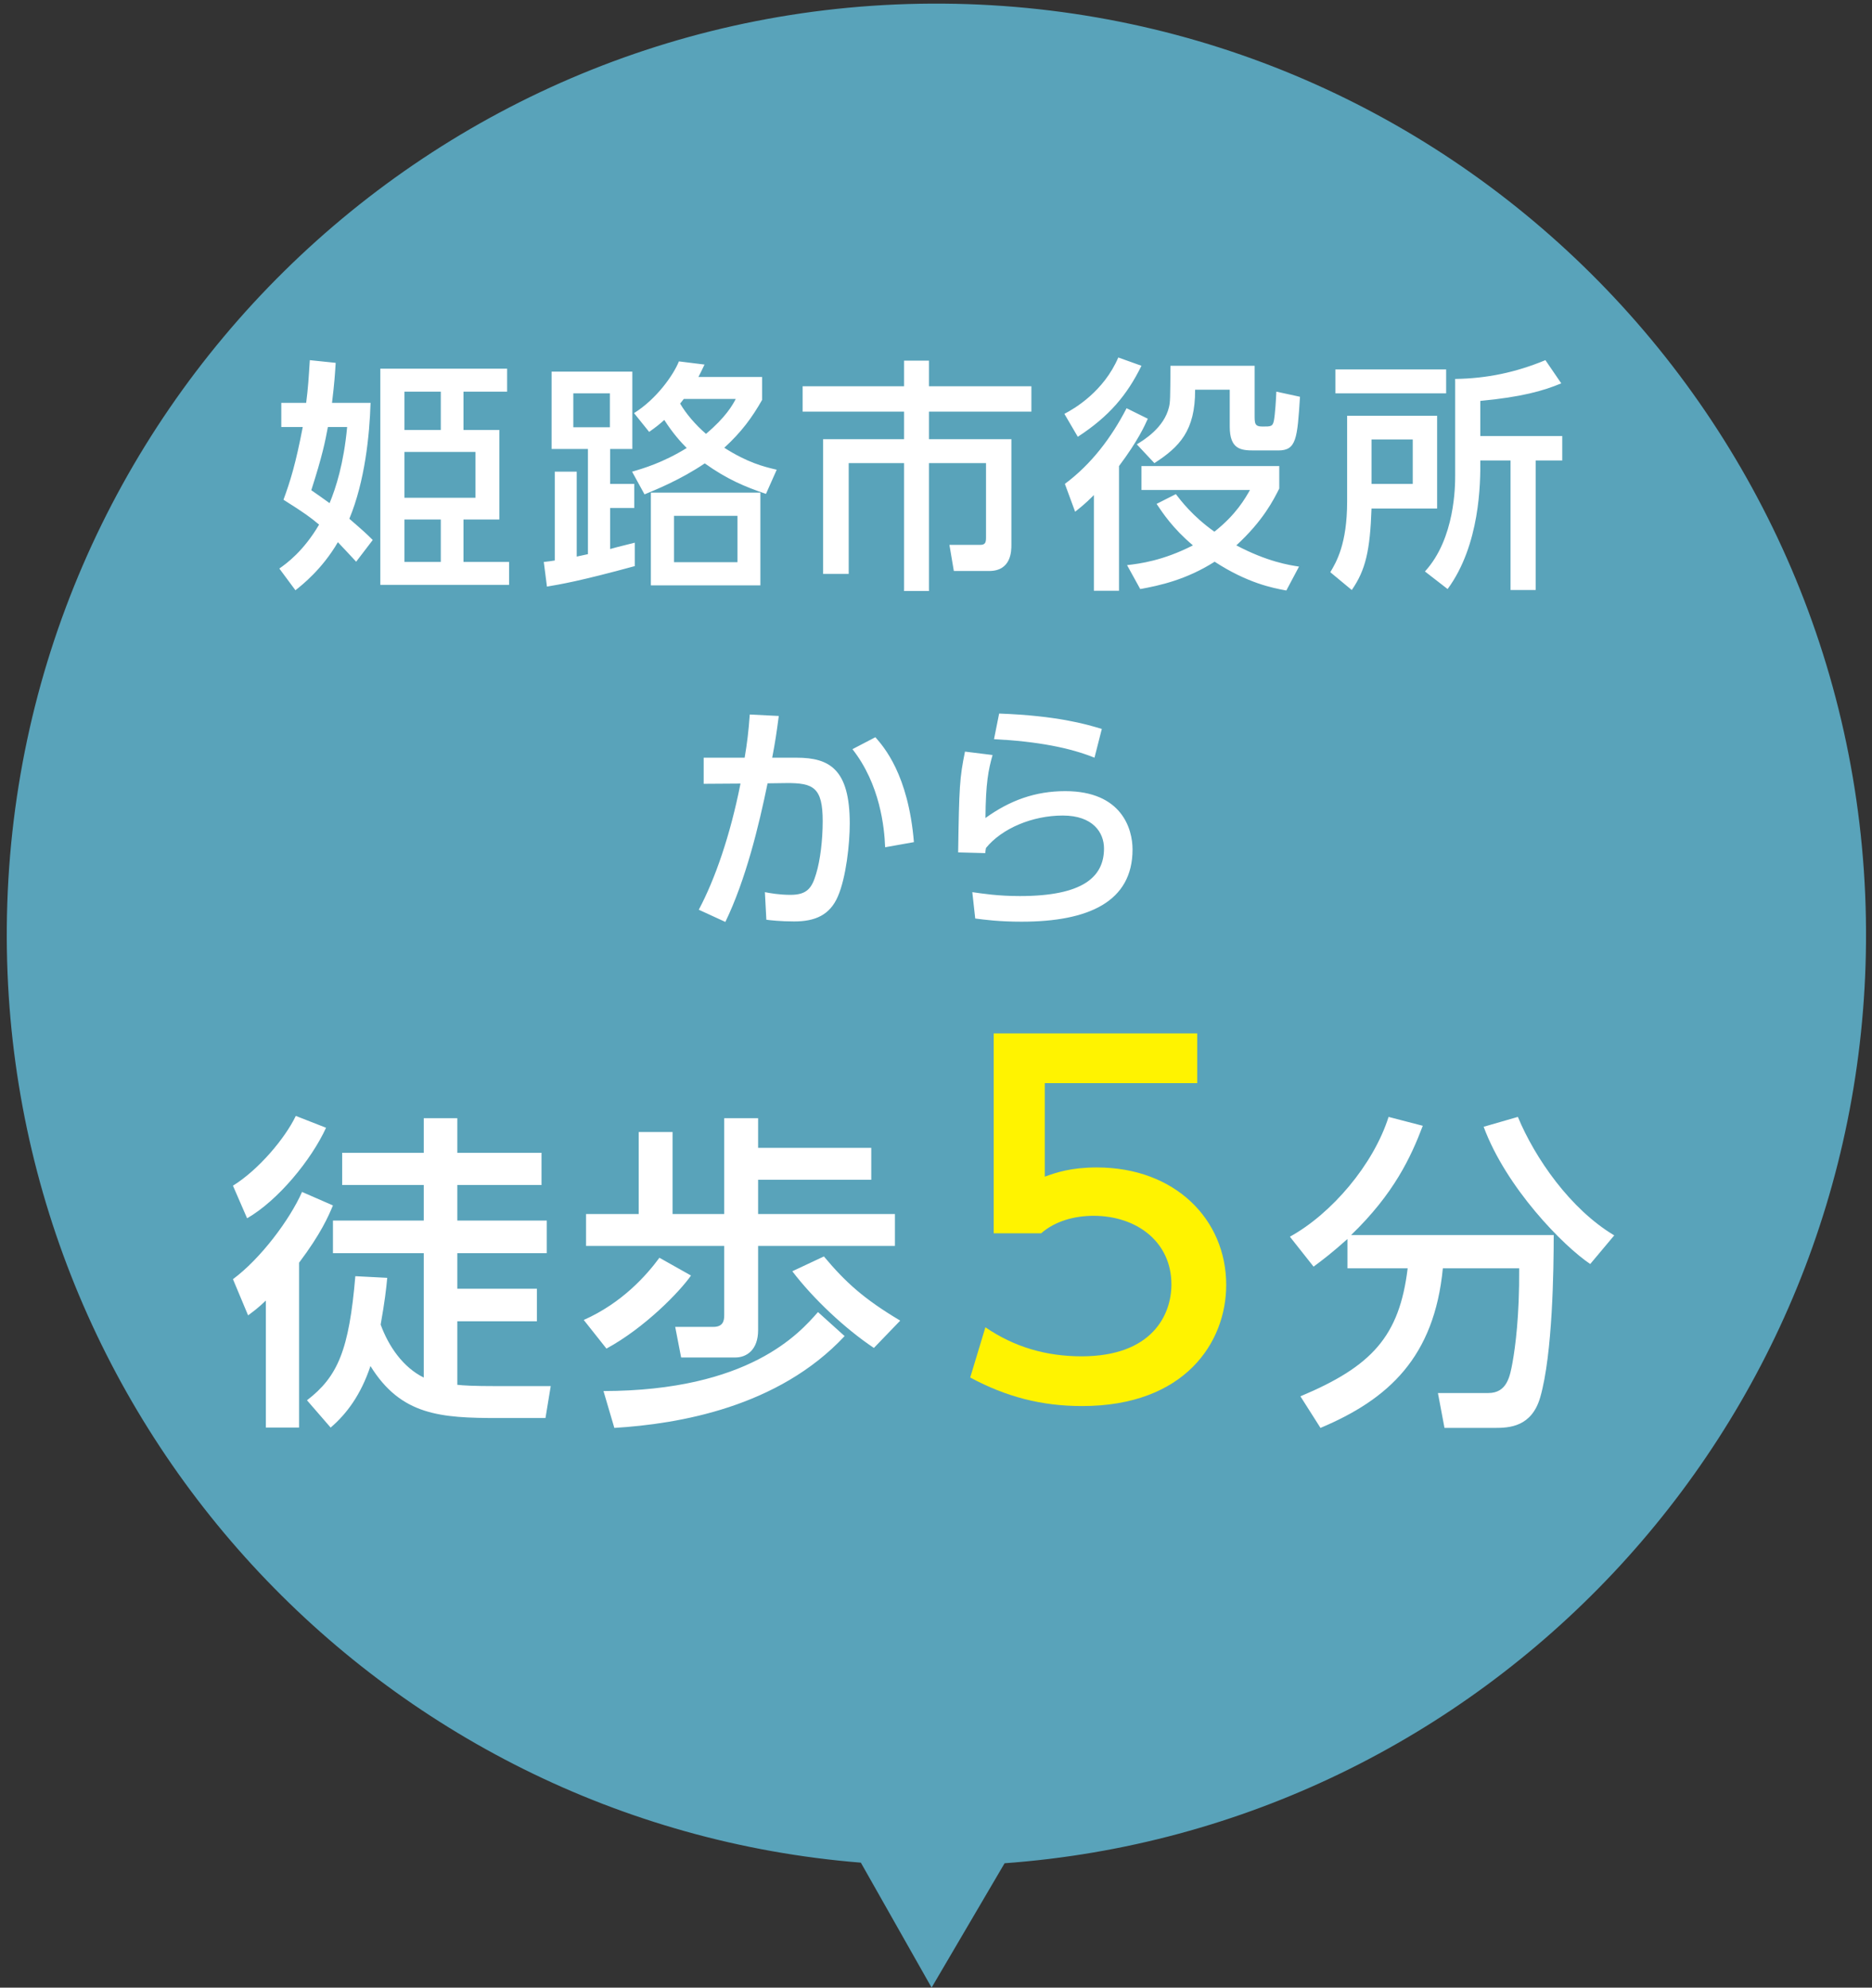
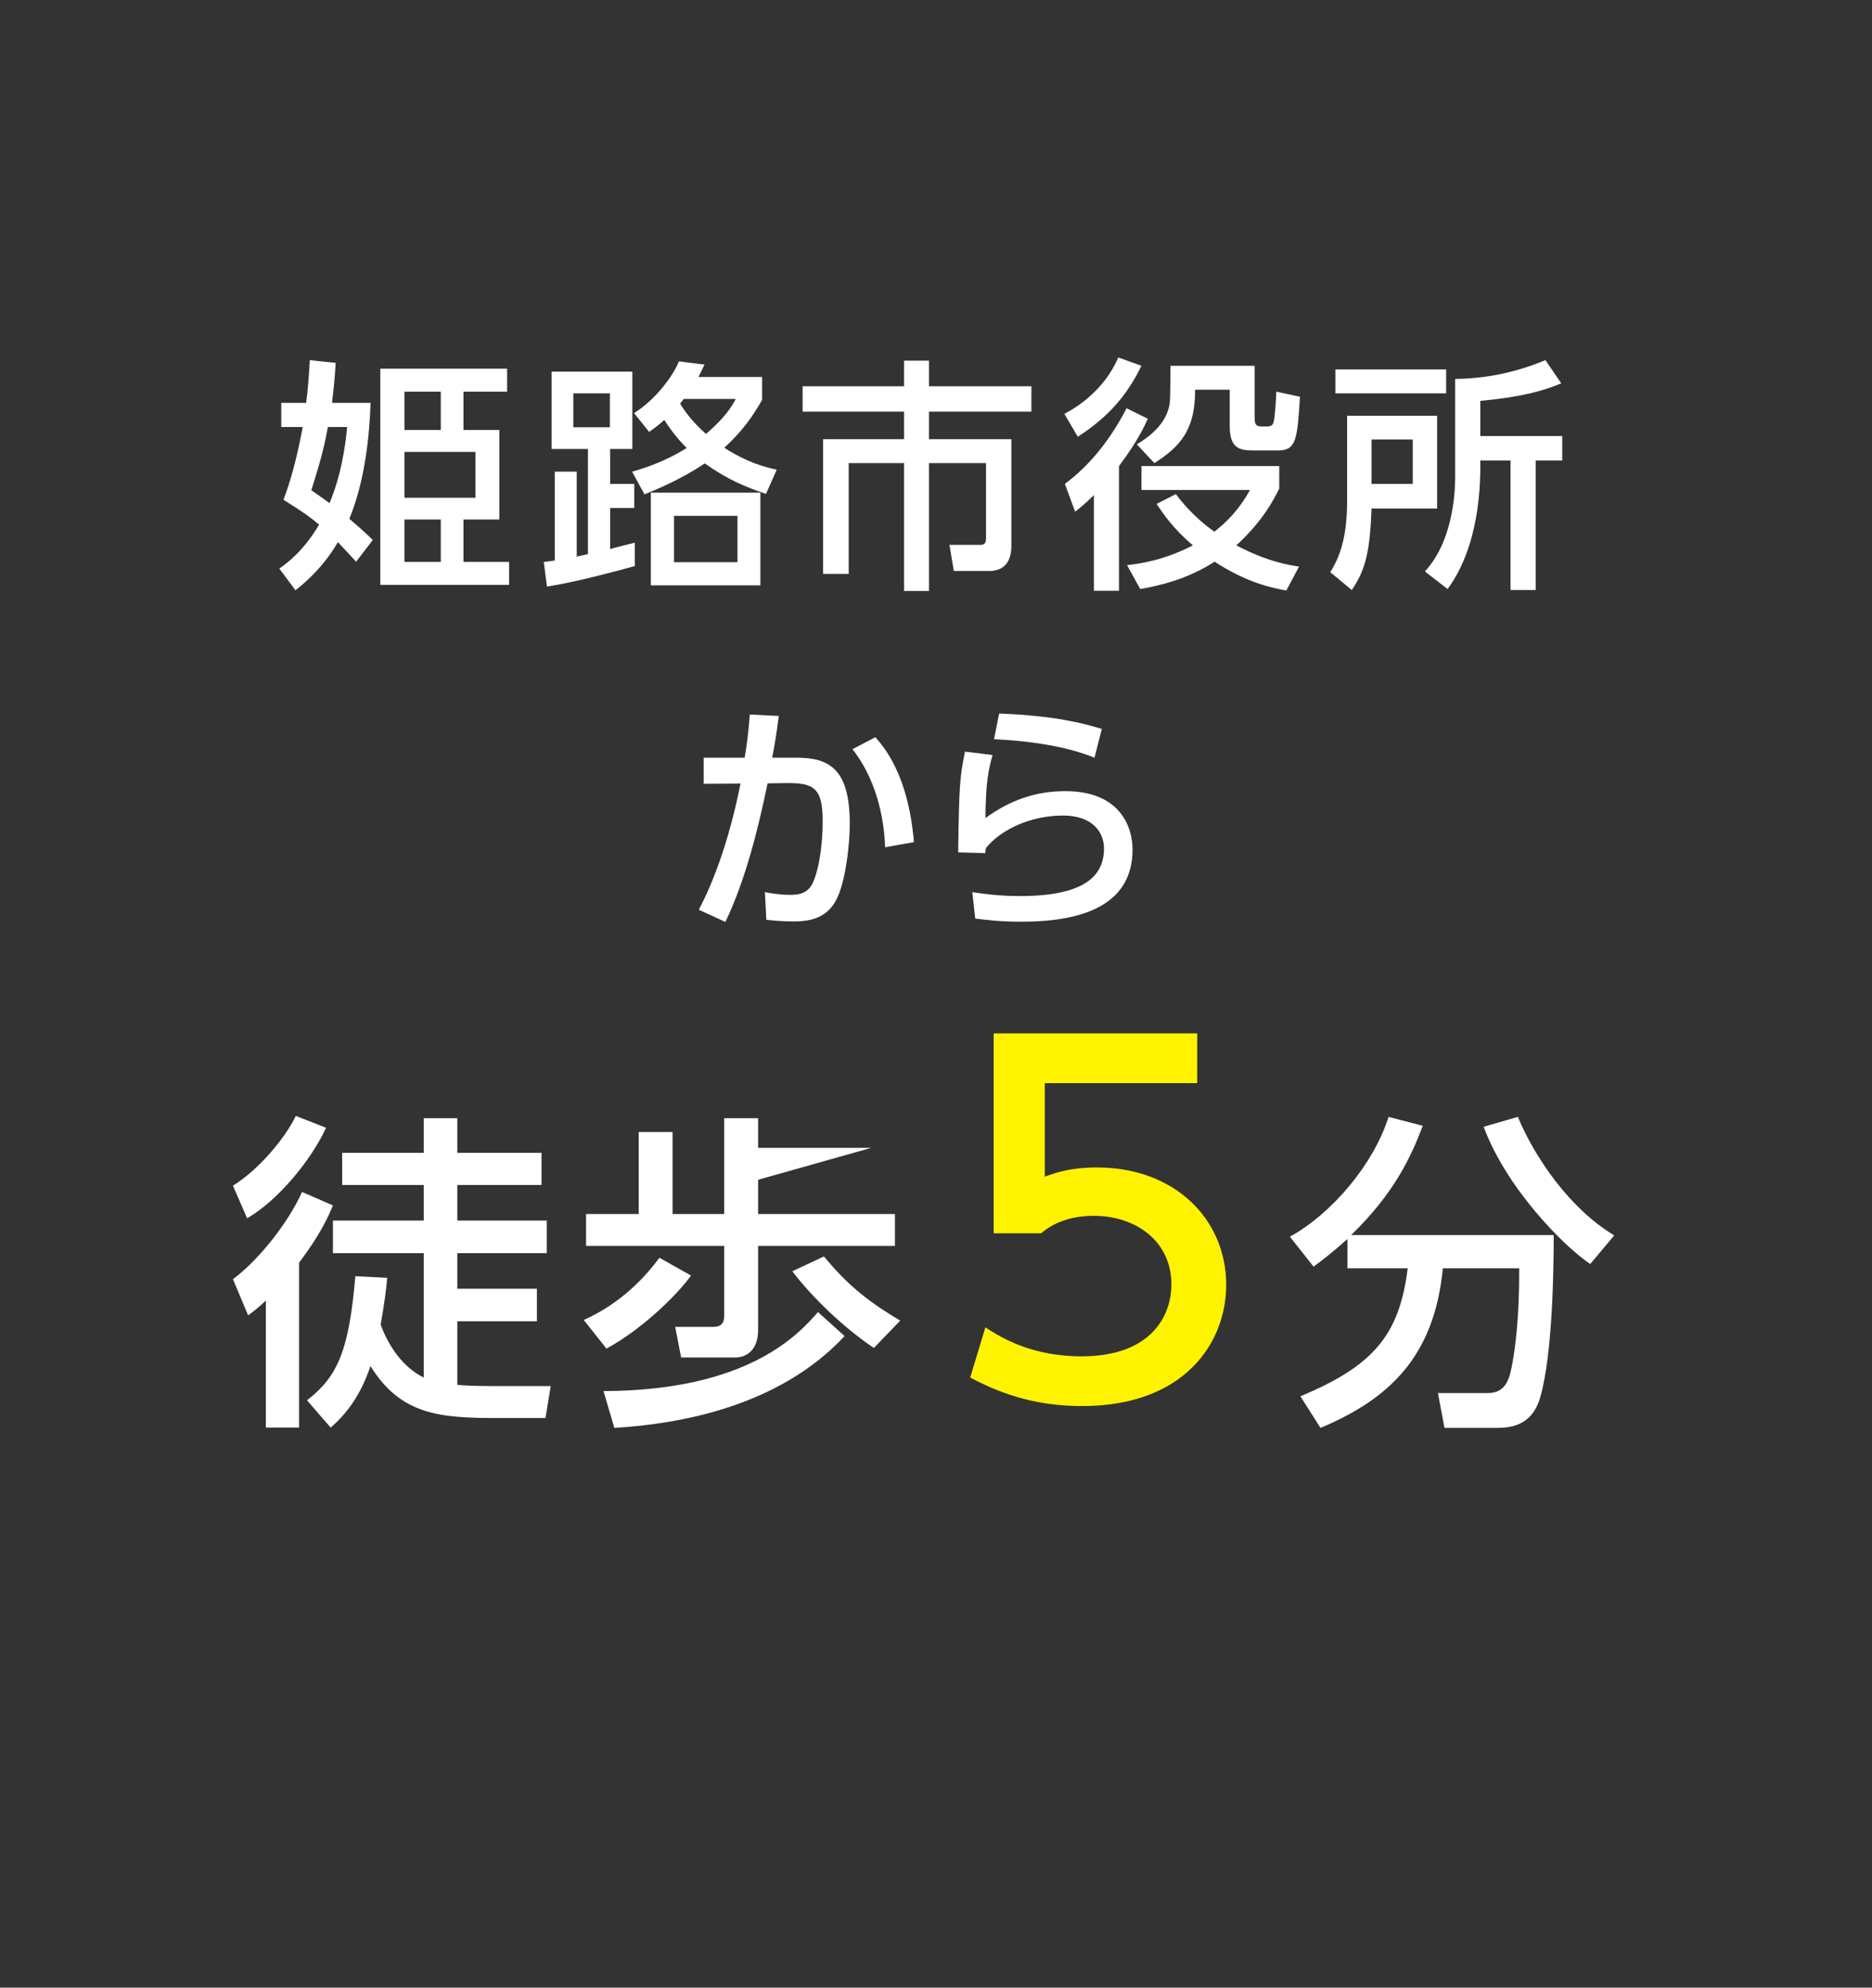
<svg xmlns="http://www.w3.org/2000/svg" width="114px" height="121px" viewBox="0 0 114 121" version="1.1">
  <rect x="0" y="0" width="114" height="121" fill="#333333" stroke="none" />
  <title>icon_fukidashi-sp</title>
  <desc>Created with Sketch.</desc>
  <g id="Page-1" stroke="none" stroke-width="1" fill="none" fill-rule="evenodd">
    <g id="icon_fukidashi-sp" transform="translate(0.412, 0.22)">
-       <path d="M113.223,63.647 C113.467,94.954 88.318,120.532 57.053,120.776 C25.787,121.023 0.244,95.842 0.002,64.534 C-0.231,34.631 22.709,9.971 52.012,7.606 L56.32,-7.10542736e-15 L60.765,7.57 C89.899,9.685 112.993,33.89 113.223,63.647 Z" id="Path" fill="#59A3BA" transform="translate(56.612, 60.389) scale(1, -1) translate(-56.612, -60.389) " />
-       <path d="M96.429,76.729 C94.786,75.627 91.321,72.101 89.938,68.374 L92.022,67.773 C93.063,70.278 95.207,73.383 97.891,74.986 L96.429,76.729 Z M93.106,35.698 L91.576,35.698 L91.576,27.811 L89.734,27.811 C89.749,29.177 89.719,32.95 87.744,35.639 L86.363,34.569 C88.204,32.564 88.204,29.326 88.204,28.732 L88.204,22.849 C90.15,22.82 91.903,22.448 93.7,21.705 L94.665,23.117 C93.566,23.577 92.244,23.948 89.734,24.186 L89.734,26.325 L94.725,26.325 L94.725,27.811 L93.106,27.811 L93.106,35.698 Z M80.912,22.27 L87.655,22.27 L87.655,23.726 L80.912,23.726 L80.912,22.27 Z M81.625,25.092 L87.105,25.092 L87.105,30.737 L83.11,30.737 C83.021,33.292 82.753,34.48 81.907,35.698 L80.6,34.614 C80.971,33.99 81.625,32.891 81.625,30.306 L81.625,25.092 Z M83.11,29.237 L85.62,29.237 L85.62,26.533 L83.11,26.533 L83.11,29.237 Z M86.232,68.314 C85.511,70.218 84.469,72.461 81.865,74.966 L94.205,74.966 C94.205,76.989 94.145,82.199 93.384,84.843 C92.863,86.646 91.501,86.706 90.619,86.706 L87.554,86.706 L87.154,84.583 L90.219,84.583 C91.361,84.583 91.541,83.581 91.701,82.699 C91.861,81.798 92.122,79.915 92.102,76.989 L87.454,76.989 C86.933,82.399 84.149,84.963 80.002,86.706 L78.78,84.783 C83.127,82.96 84.81,81.137 85.311,76.989 L81.645,76.989 L81.645,75.206 C80.703,76.048 80.122,76.489 79.581,76.889 L78.139,75.066 C80.683,73.664 83.227,70.678 84.149,67.773 L86.232,68.314 Z M77.432,27.202 L75.947,27.202 C75.145,27.202 74.476,27.127 74.476,25.746 L74.476,23.503 L72.367,23.503 C72.382,26.013 71.402,26.994 69.887,27.974 L68.817,26.83 C69.248,26.563 70.481,25.82 70.778,24.558 C70.852,24.246 70.852,24.038 70.867,22.047 L75.991,22.047 L75.991,25.048 C75.991,25.553 75.991,25.746 76.467,25.746 C76.987,25.746 77.091,25.746 77.165,25.389 C77.239,25.003 77.298,24.067 77.313,23.622 L78.754,23.934 C78.591,26.503 78.531,27.202 77.432,27.202 Z M67.733,35.743 L66.203,35.743 L66.203,29.92 C65.639,30.484 65.342,30.707 65.06,30.93 L64.436,29.237 C66.055,28.033 67.273,26.414 68.194,24.632 L69.486,25.271 C69.308,25.672 68.892,26.607 67.733,28.152 L67.733,35.743 Z M65.223,26.37 L64.406,24.973 C65.045,24.647 66.812,23.592 67.689,21.542 L69.1,22.047 C68.223,23.83 67.139,25.122 65.223,26.37 Z M56.159,26.518 L61.179,26.518 L61.179,32.95 C61.179,33.307 61.179,34.54 59.827,34.54 L57.674,34.54 L57.406,32.95 L59.278,32.95 C59.59,32.95 59.634,32.802 59.634,32.505 L59.634,27.974 L56.159,27.974 L56.159,35.758 L54.644,35.758 L54.644,27.974 L51.272,27.974 L51.272,34.718 L49.713,34.718 L49.713,26.518 L54.644,26.518 L54.644,24.84 L48.465,24.84 L48.465,23.295 L54.644,23.295 L54.644,21.735 L56.159,21.735 L56.159,23.295 L62.397,23.295 L62.397,24.84 L56.159,24.84 L56.159,26.518 Z M51.336,49.917 C51.336,51.15 51.114,53.2 50.609,54.359 C50.118,55.488 49.227,55.874 47.95,55.874 C47.118,55.874 46.48,55.8 46.257,55.77 L46.168,54.091 C46.465,54.151 47.044,54.255 47.727,54.255 C48.752,54.255 49.034,53.824 49.287,52.977 C49.539,52.16 49.688,50.912 49.688,49.769 C49.688,47.719 49.123,47.436 47.46,47.451 L46.331,47.466 C45.796,50.066 45.009,53.319 43.761,55.904 L42.142,55.161 C43.123,53.319 44.058,50.645 44.682,47.481 L42.44,47.496 L42.44,45.906 L44.935,45.906 C45.083,45.045 45.172,44.317 45.247,43.277 L47.014,43.366 C46.866,44.495 46.791,44.971 46.613,45.906 L48.098,45.906 C50.104,45.906 51.336,46.605 51.336,49.917 Z M46.234,29.846 C44.957,29.415 43.858,28.954 42.506,27.989 C41.036,28.984 39.491,29.608 38.838,29.875 L38.08,28.494 C38.749,28.301 39.966,27.944 41.407,27.053 C41.066,26.711 40.575,26.177 40.041,25.345 C39.729,25.627 39.536,25.776 39.12,26.073 L38.199,24.929 C39.58,24.067 40.605,22.597 40.932,21.78 L42.491,21.973 C42.328,22.329 42.298,22.374 42.12,22.73 L45.997,22.73 L45.997,24.127 C45.388,25.196 44.749,26.073 43.695,27.038 C45.091,27.929 46.056,28.182 46.888,28.375 L46.234,29.846 Z M44.393,24.067 L41.229,24.067 C41.125,24.201 41.095,24.231 41.006,24.35 C41.363,24.959 41.927,25.627 42.581,26.192 C43.784,25.181 44.2,24.439 44.393,24.067 Z M36.743,29.237 L38.214,29.237 L38.214,30.707 L36.743,30.707 L36.743,33.203 C36.996,33.129 37.115,33.099 38.244,32.817 L38.244,34.243 C34.872,35.164 33.684,35.357 32.896,35.49 L32.703,33.99 C32.896,33.975 33.179,33.931 33.372,33.901 L33.372,28.494 L34.709,28.494 L34.709,33.663 C34.857,33.634 35.199,33.559 35.392,33.515 L35.392,27.112 L33.179,27.112 L33.179,22.404 L38.095,22.404 L38.095,27.112 L36.743,27.112 L36.743,29.237 Z M36.729,23.726 L34.501,23.726 L34.501,25.79 L36.729,25.79 L36.729,23.726 Z M27.437,74.084 L32.886,74.084 L32.886,76.068 L27.437,76.068 L27.437,78.232 L32.285,78.232 L32.285,80.215 L27.437,80.215 L27.437,84.082 C27.797,84.122 28.338,84.162 29.921,84.162 L33.126,84.162 L32.806,86.105 L29.941,86.105 C26.415,86.105 24.011,85.945 22.148,82.94 C21.567,84.683 20.706,85.845 19.724,86.686 L18.282,85.024 C20.165,83.581 20.846,81.958 21.227,77.47 L23.17,77.57 C23.11,78.232 23.01,79.073 22.769,80.415 C23.25,81.738 24.131,83.02 25.393,83.641 L25.393,76.068 L19.864,76.068 L19.864,74.084 L25.393,74.084 L25.393,71.92 L20.425,71.92 L20.425,69.957 L25.393,69.957 L25.393,67.853 L27.437,67.853 L27.437,69.957 L32.565,69.957 L32.565,71.92 L27.437,71.92 L27.437,74.084 Z M22.748,22.225 L30.471,22.225 L30.471,23.622 L27.813,23.622 L27.813,25.954 L29.996,25.954 L29.996,31.405 L27.813,31.405 L27.813,33.99 L30.59,33.99 L30.59,35.386 L22.748,35.386 L22.748,22.225 Z M24.218,33.99 L26.431,33.99 L26.431,31.405 L24.218,31.405 L24.218,33.99 Z M24.218,30.083 L28.541,30.083 L28.541,27.291 L24.218,27.291 L24.218,30.083 Z M24.218,25.954 L26.431,25.954 L26.431,23.622 L24.218,23.622 L24.218,25.954 Z M21.277,33.975 C20.772,33.426 20.654,33.307 20.164,32.787 C19.213,34.421 17.995,35.386 17.579,35.713 L16.599,34.391 C17.044,34.079 18.069,33.337 19.02,31.717 C18.485,31.272 18.173,31.034 16.851,30.202 C17.267,29.073 17.594,28.019 18.025,25.776 L16.718,25.776 L16.718,24.305 L18.233,24.305 C18.351,23.384 18.381,22.864 18.455,21.705 L20.03,21.869 C19.985,22.597 19.956,23.057 19.807,24.305 L22.154,24.305 C22.094,26.266 21.812,29.073 20.862,31.361 C21.738,32.118 21.916,32.282 22.287,32.653 L21.277,33.975 Z M19.555,25.776 C19.391,26.652 19.228,27.499 18.545,29.623 C18.931,29.89 19.168,30.054 19.659,30.41 C20.045,29.474 20.52,28.004 20.728,25.776 L19.555,25.776 Z M19.444,68.434 C18.542,70.398 16.519,72.862 14.636,73.944 L13.774,71.961 C15.357,70.979 16.96,69.055 17.601,67.713 L19.444,68.434 Z M19.864,73.163 C19.584,73.824 19.143,74.866 17.801,76.649 L17.801,86.686 L15.778,86.686 L15.778,78.953 C15.277,79.434 15.016,79.614 14.696,79.854 L13.774,77.651 C15.457,76.408 17.24,74.024 17.981,72.341 L19.864,73.163 Z M39.745,76.348 L41.668,77.43 C40.967,78.432 38.843,80.616 36.519,81.878 L35.137,80.135 C37.481,79.093 38.963,77.41 39.745,76.348 Z M49.401,79.654 L51.023,81.117 C46.977,85.444 40.927,86.466 37,86.706 L36.339,84.463 C45.194,84.442 48.259,80.956 49.401,79.654 Z M49.761,76.268 C51.103,77.871 52.225,78.873 54.409,80.175 L52.806,81.838 C51.063,80.676 49.12,78.853 47.838,77.17 L49.761,76.268 Z M55.243,51.046 L53.49,51.358 C53.446,50.14 53.178,47.526 51.5,45.387 L52.896,44.659 C53.401,45.238 54.901,46.917 55.243,51.046 Z M39.224,29.771 L45.893,29.771 L45.893,35.416 L39.224,35.416 L39.224,29.771 Z M40.635,34.005 L44.497,34.005 L44.497,31.183 L40.635,31.183 L40.635,34.005 Z M45.755,67.853 L45.755,69.657 L52.646,69.657 L52.646,71.6 L45.755,71.6 L45.755,73.684 L54.088,73.684 L54.088,75.627 L45.755,75.627 L45.755,80.756 C45.755,81.978 45.033,82.419 44.372,82.419 L41.067,82.419 L40.706,80.556 L43.03,80.556 C43.611,80.556 43.691,80.195 43.691,79.854 L43.691,75.627 L35.277,75.627 L35.277,73.684 L38.483,73.684 L38.483,68.695 L40.546,68.695 L40.546,73.684 L43.691,73.684 L43.691,67.853 L45.755,67.853 Z M60.433,43.218 C63.968,43.351 65.691,43.857 66.686,44.154 L66.24,45.906 C64.74,45.297 62.735,44.911 60.121,44.778 L60.433,43.218 Z M60.032,45.743 C59.779,46.649 59.616,47.436 59.601,49.576 C61.086,48.506 62.631,47.942 64.458,47.942 C67.918,47.942 68.557,50.259 68.557,51.492 C68.557,54.671 65.884,55.889 61.799,55.889 C60.418,55.889 59.556,55.77 58.977,55.696 L58.799,54.091 C59.423,54.18 60.358,54.329 61.695,54.329 C65.527,54.329 66.819,53.17 66.819,51.432 C66.819,50.467 66.151,49.427 64.309,49.427 C62.453,49.427 60.596,50.214 59.631,51.403 C59.601,51.551 59.601,51.611 59.586,51.715 L57.937,51.67 C57.997,47.674 58.026,47.139 58.353,45.535 L60.032,45.743 Z M77.922,35.728 C77.105,35.58 75.561,35.282 73.556,33.975 C71.833,35.074 70.184,35.431 69.025,35.639 L68.223,34.183 C68.996,34.094 70.407,33.916 72.234,32.98 C71.001,31.94 70.392,31.004 70.021,30.455 L71.194,29.861 C71.506,30.262 72.204,31.197 73.541,32.148 C74.863,31.108 75.412,30.128 75.709,29.608 L69.1,29.608 L69.1,28.152 L77.492,28.152 L77.492,29.519 C77.15,30.202 76.511,31.48 74.877,32.98 C76.764,33.975 78.101,34.183 78.695,34.272 L77.922,35.728 Z" id="Shape" fill="#FFFFFF" />
+       <path d="M96.429,76.729 C94.786,75.627 91.321,72.101 89.938,68.374 L92.022,67.773 C93.063,70.278 95.207,73.383 97.891,74.986 L96.429,76.729 Z M93.106,35.698 L91.576,35.698 L91.576,27.811 L89.734,27.811 C89.749,29.177 89.719,32.95 87.744,35.639 L86.363,34.569 C88.204,32.564 88.204,29.326 88.204,28.732 L88.204,22.849 C90.15,22.82 91.903,22.448 93.7,21.705 L94.665,23.117 C93.566,23.577 92.244,23.948 89.734,24.186 L89.734,26.325 L94.725,26.325 L94.725,27.811 L93.106,27.811 L93.106,35.698 Z M80.912,22.27 L87.655,22.27 L87.655,23.726 L80.912,23.726 L80.912,22.27 Z M81.625,25.092 L87.105,25.092 L87.105,30.737 L83.11,30.737 C83.021,33.292 82.753,34.48 81.907,35.698 L80.6,34.614 C80.971,33.99 81.625,32.891 81.625,30.306 L81.625,25.092 Z M83.11,29.237 L85.62,29.237 L85.62,26.533 L83.11,26.533 L83.11,29.237 Z M86.232,68.314 C85.511,70.218 84.469,72.461 81.865,74.966 L94.205,74.966 C94.205,76.989 94.145,82.199 93.384,84.843 C92.863,86.646 91.501,86.706 90.619,86.706 L87.554,86.706 L87.154,84.583 L90.219,84.583 C91.361,84.583 91.541,83.581 91.701,82.699 C91.861,81.798 92.122,79.915 92.102,76.989 L87.454,76.989 C86.933,82.399 84.149,84.963 80.002,86.706 L78.78,84.783 C83.127,82.96 84.81,81.137 85.311,76.989 L81.645,76.989 L81.645,75.206 C80.703,76.048 80.122,76.489 79.581,76.889 L78.139,75.066 C80.683,73.664 83.227,70.678 84.149,67.773 L86.232,68.314 Z M77.432,27.202 L75.947,27.202 C75.145,27.202 74.476,27.127 74.476,25.746 L74.476,23.503 L72.367,23.503 C72.382,26.013 71.402,26.994 69.887,27.974 L68.817,26.83 C69.248,26.563 70.481,25.82 70.778,24.558 C70.852,24.246 70.852,24.038 70.867,22.047 L75.991,22.047 L75.991,25.048 C75.991,25.553 75.991,25.746 76.467,25.746 C76.987,25.746 77.091,25.746 77.165,25.389 C77.239,25.003 77.298,24.067 77.313,23.622 L78.754,23.934 C78.591,26.503 78.531,27.202 77.432,27.202 Z M67.733,35.743 L66.203,35.743 L66.203,29.92 C65.639,30.484 65.342,30.707 65.06,30.93 L64.436,29.237 C66.055,28.033 67.273,26.414 68.194,24.632 L69.486,25.271 C69.308,25.672 68.892,26.607 67.733,28.152 L67.733,35.743 Z M65.223,26.37 L64.406,24.973 C65.045,24.647 66.812,23.592 67.689,21.542 L69.1,22.047 C68.223,23.83 67.139,25.122 65.223,26.37 Z M56.159,26.518 L61.179,26.518 L61.179,32.95 C61.179,33.307 61.179,34.54 59.827,34.54 L57.674,34.54 L57.406,32.95 L59.278,32.95 C59.59,32.95 59.634,32.802 59.634,32.505 L59.634,27.974 L56.159,27.974 L56.159,35.758 L54.644,35.758 L54.644,27.974 L51.272,27.974 L51.272,34.718 L49.713,34.718 L49.713,26.518 L54.644,26.518 L54.644,24.84 L48.465,24.84 L48.465,23.295 L54.644,23.295 L54.644,21.735 L56.159,21.735 L56.159,23.295 L62.397,23.295 L62.397,24.84 L56.159,24.84 L56.159,26.518 Z M51.336,49.917 C51.336,51.15 51.114,53.2 50.609,54.359 C50.118,55.488 49.227,55.874 47.95,55.874 C47.118,55.874 46.48,55.8 46.257,55.77 L46.168,54.091 C46.465,54.151 47.044,54.255 47.727,54.255 C48.752,54.255 49.034,53.824 49.287,52.977 C49.539,52.16 49.688,50.912 49.688,49.769 C49.688,47.719 49.123,47.436 47.46,47.451 L46.331,47.466 C45.796,50.066 45.009,53.319 43.761,55.904 L42.142,55.161 C43.123,53.319 44.058,50.645 44.682,47.481 L42.44,47.496 L42.44,45.906 L44.935,45.906 C45.083,45.045 45.172,44.317 45.247,43.277 L47.014,43.366 C46.866,44.495 46.791,44.971 46.613,45.906 L48.098,45.906 C50.104,45.906 51.336,46.605 51.336,49.917 Z M46.234,29.846 C44.957,29.415 43.858,28.954 42.506,27.989 C41.036,28.984 39.491,29.608 38.838,29.875 L38.08,28.494 C38.749,28.301 39.966,27.944 41.407,27.053 C41.066,26.711 40.575,26.177 40.041,25.345 C39.729,25.627 39.536,25.776 39.12,26.073 L38.199,24.929 C39.58,24.067 40.605,22.597 40.932,21.78 L42.491,21.973 C42.328,22.329 42.298,22.374 42.12,22.73 L45.997,22.73 L45.997,24.127 C45.388,25.196 44.749,26.073 43.695,27.038 C45.091,27.929 46.056,28.182 46.888,28.375 L46.234,29.846 Z M44.393,24.067 L41.229,24.067 C41.125,24.201 41.095,24.231 41.006,24.35 C41.363,24.959 41.927,25.627 42.581,26.192 C43.784,25.181 44.2,24.439 44.393,24.067 Z M36.743,29.237 L38.214,29.237 L38.214,30.707 L36.743,30.707 L36.743,33.203 C36.996,33.129 37.115,33.099 38.244,32.817 L38.244,34.243 C34.872,35.164 33.684,35.357 32.896,35.49 L32.703,33.99 C32.896,33.975 33.179,33.931 33.372,33.901 L33.372,28.494 L34.709,28.494 L34.709,33.663 C34.857,33.634 35.199,33.559 35.392,33.515 L35.392,27.112 L33.179,27.112 L33.179,22.404 L38.095,22.404 L38.095,27.112 L36.743,27.112 L36.743,29.237 Z M36.729,23.726 L34.501,23.726 L34.501,25.79 L36.729,25.79 L36.729,23.726 Z M27.437,74.084 L32.886,74.084 L32.886,76.068 L27.437,76.068 L27.437,78.232 L32.285,78.232 L32.285,80.215 L27.437,80.215 L27.437,84.082 C27.797,84.122 28.338,84.162 29.921,84.162 L33.126,84.162 L32.806,86.105 L29.941,86.105 C26.415,86.105 24.011,85.945 22.148,82.94 C21.567,84.683 20.706,85.845 19.724,86.686 L18.282,85.024 C20.165,83.581 20.846,81.958 21.227,77.47 L23.17,77.57 C23.11,78.232 23.01,79.073 22.769,80.415 C23.25,81.738 24.131,83.02 25.393,83.641 L25.393,76.068 L19.864,76.068 L19.864,74.084 L25.393,74.084 L25.393,71.92 L20.425,71.92 L20.425,69.957 L25.393,69.957 L25.393,67.853 L27.437,67.853 L27.437,69.957 L32.565,69.957 L32.565,71.92 L27.437,71.92 L27.437,74.084 Z M22.748,22.225 L30.471,22.225 L30.471,23.622 L27.813,23.622 L27.813,25.954 L29.996,25.954 L29.996,31.405 L27.813,31.405 L27.813,33.99 L30.59,33.99 L30.59,35.386 L22.748,35.386 L22.748,22.225 Z M24.218,33.99 L26.431,33.99 L26.431,31.405 L24.218,31.405 L24.218,33.99 Z M24.218,30.083 L28.541,30.083 L28.541,27.291 L24.218,27.291 L24.218,30.083 Z M24.218,25.954 L26.431,25.954 L26.431,23.622 L24.218,23.622 L24.218,25.954 Z M21.277,33.975 C20.772,33.426 20.654,33.307 20.164,32.787 C19.213,34.421 17.995,35.386 17.579,35.713 L16.599,34.391 C17.044,34.079 18.069,33.337 19.02,31.717 C18.485,31.272 18.173,31.034 16.851,30.202 C17.267,29.073 17.594,28.019 18.025,25.776 L16.718,25.776 L16.718,24.305 L18.233,24.305 C18.351,23.384 18.381,22.864 18.455,21.705 L20.03,21.869 C19.985,22.597 19.956,23.057 19.807,24.305 L22.154,24.305 C22.094,26.266 21.812,29.073 20.862,31.361 C21.738,32.118 21.916,32.282 22.287,32.653 L21.277,33.975 Z M19.555,25.776 C19.391,26.652 19.228,27.499 18.545,29.623 C18.931,29.89 19.168,30.054 19.659,30.41 C20.045,29.474 20.52,28.004 20.728,25.776 L19.555,25.776 Z M19.444,68.434 C18.542,70.398 16.519,72.862 14.636,73.944 L13.774,71.961 C15.357,70.979 16.96,69.055 17.601,67.713 L19.444,68.434 Z M19.864,73.163 C19.584,73.824 19.143,74.866 17.801,76.649 L17.801,86.686 L15.778,86.686 L15.778,78.953 C15.277,79.434 15.016,79.614 14.696,79.854 L13.774,77.651 C15.457,76.408 17.24,74.024 17.981,72.341 L19.864,73.163 Z M39.745,76.348 L41.668,77.43 C40.967,78.432 38.843,80.616 36.519,81.878 L35.137,80.135 C37.481,79.093 38.963,77.41 39.745,76.348 Z M49.401,79.654 L51.023,81.117 C46.977,85.444 40.927,86.466 37,86.706 L36.339,84.463 C45.194,84.442 48.259,80.956 49.401,79.654 Z M49.761,76.268 C51.103,77.871 52.225,78.873 54.409,80.175 L52.806,81.838 C51.063,80.676 49.12,78.853 47.838,77.17 L49.761,76.268 Z M55.243,51.046 L53.49,51.358 C53.446,50.14 53.178,47.526 51.5,45.387 L52.896,44.659 C53.401,45.238 54.901,46.917 55.243,51.046 Z M39.224,29.771 L45.893,29.771 L45.893,35.416 L39.224,35.416 L39.224,29.771 Z M40.635,34.005 L44.497,34.005 L44.497,31.183 L40.635,31.183 L40.635,34.005 Z M45.755,67.853 L45.755,69.657 L52.646,69.657 L45.755,71.6 L45.755,73.684 L54.088,73.684 L54.088,75.627 L45.755,75.627 L45.755,80.756 C45.755,81.978 45.033,82.419 44.372,82.419 L41.067,82.419 L40.706,80.556 L43.03,80.556 C43.611,80.556 43.691,80.195 43.691,79.854 L43.691,75.627 L35.277,75.627 L35.277,73.684 L38.483,73.684 L38.483,68.695 L40.546,68.695 L40.546,73.684 L43.691,73.684 L43.691,67.853 L45.755,67.853 Z M60.433,43.218 C63.968,43.351 65.691,43.857 66.686,44.154 L66.24,45.906 C64.74,45.297 62.735,44.911 60.121,44.778 L60.433,43.218 Z M60.032,45.743 C59.779,46.649 59.616,47.436 59.601,49.576 C61.086,48.506 62.631,47.942 64.458,47.942 C67.918,47.942 68.557,50.259 68.557,51.492 C68.557,54.671 65.884,55.889 61.799,55.889 C60.418,55.889 59.556,55.77 58.977,55.696 L58.799,54.091 C59.423,54.18 60.358,54.329 61.695,54.329 C65.527,54.329 66.819,53.17 66.819,51.432 C66.819,50.467 66.151,49.427 64.309,49.427 C62.453,49.427 60.596,50.214 59.631,51.403 C59.601,51.551 59.601,51.611 59.586,51.715 L57.937,51.67 C57.997,47.674 58.026,47.139 58.353,45.535 L60.032,45.743 Z M77.922,35.728 C77.105,35.58 75.561,35.282 73.556,33.975 C71.833,35.074 70.184,35.431 69.025,35.639 L68.223,34.183 C68.996,34.094 70.407,33.916 72.234,32.98 C71.001,31.94 70.392,31.004 70.021,30.455 L71.194,29.861 C71.506,30.262 72.204,31.197 73.541,32.148 C74.863,31.108 75.412,30.128 75.709,29.608 L69.1,29.608 L69.1,28.152 L77.492,28.152 L77.492,29.519 C77.15,30.202 76.511,31.48 74.877,32.98 C76.764,33.975 78.101,34.183 78.695,34.272 L77.922,35.728 Z" id="Shape" fill="#FFFFFF" />
      <path d="M65.456,82.348 C69.747,82.348 70.924,79.824 70.924,77.973 C70.924,75.365 68.793,73.794 66.185,73.794 C65.036,73.794 63.858,74.103 62.989,74.86 L60.101,74.86 L60.101,62.689 L72.495,62.689 L72.495,65.718 L63.213,65.718 L63.213,71.411 C63.914,71.158 64.812,70.85 66.382,70.85 C71.149,70.85 74.261,74.019 74.261,78.001 C74.261,81.506 71.737,85.376 65.484,85.376 C63.017,85.376 60.858,84.815 58.671,83.638 L59.596,80.581 C61.363,81.787 63.297,82.348 65.456,82.348 Z" id="Path" fill="#FFF300" />
    </g>
  </g>
</svg>